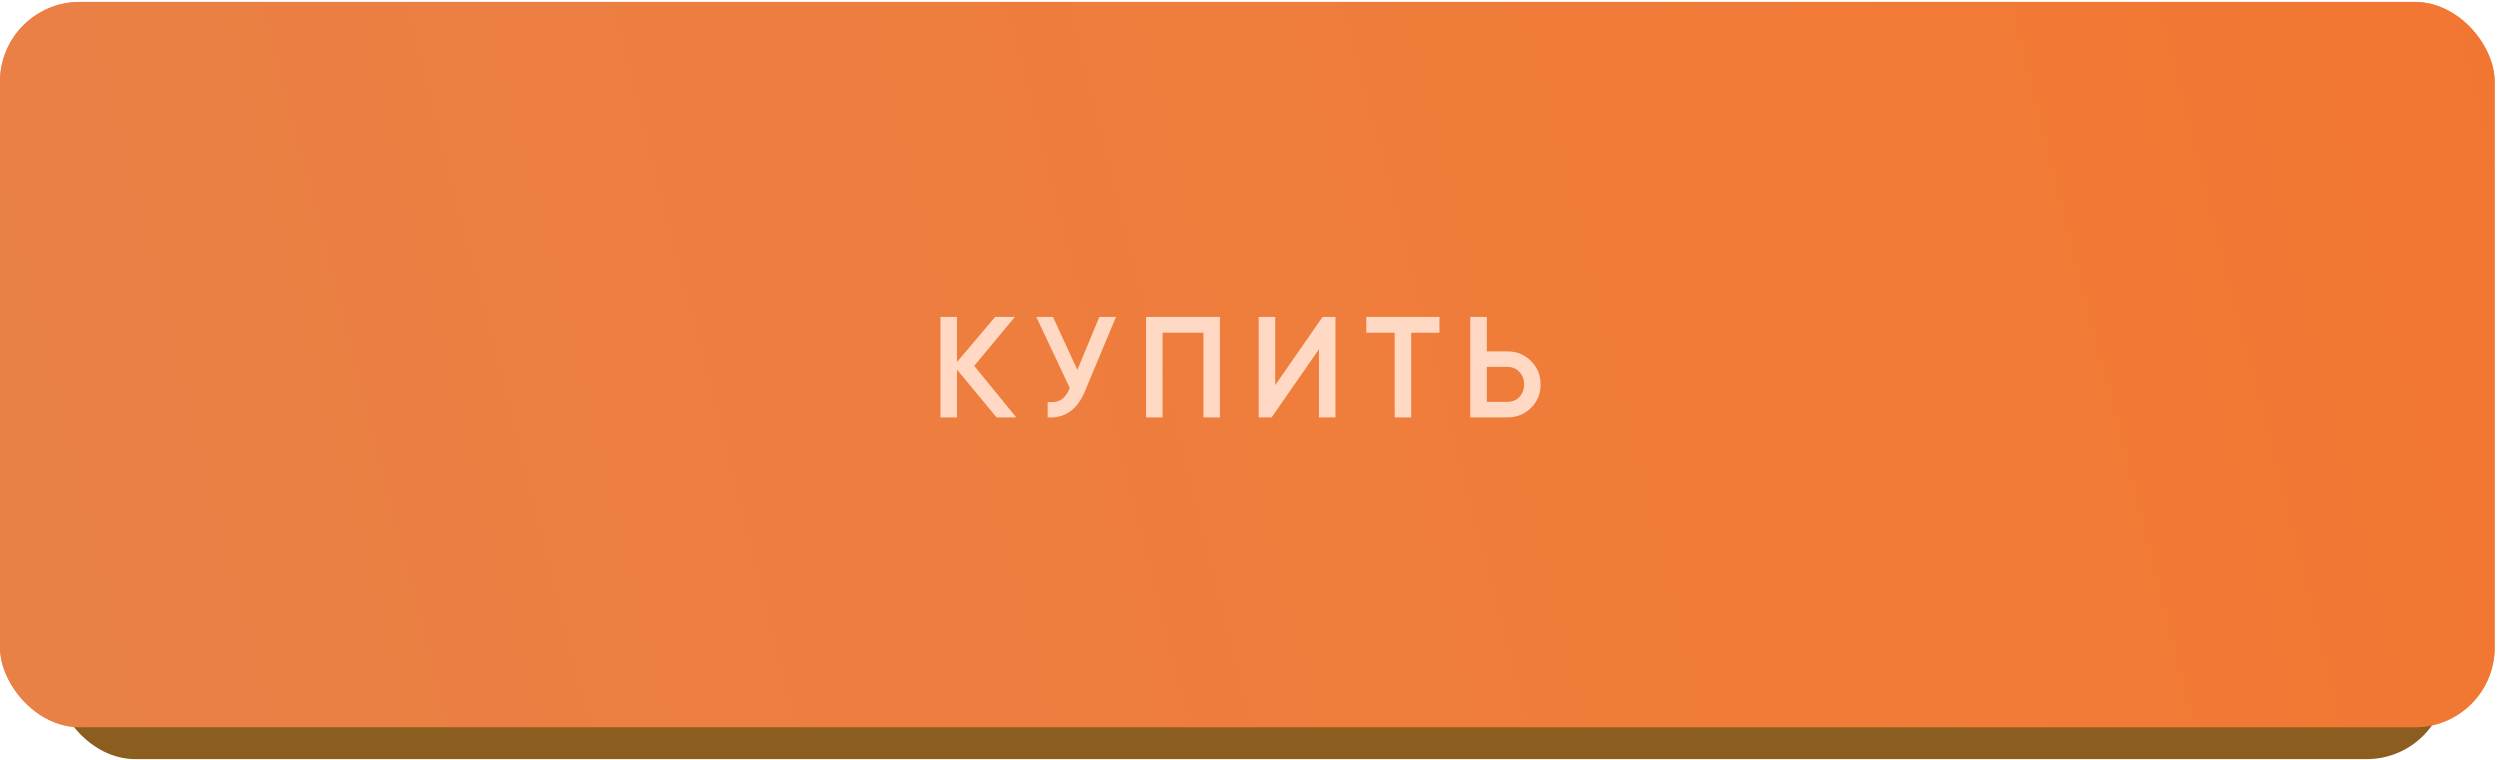
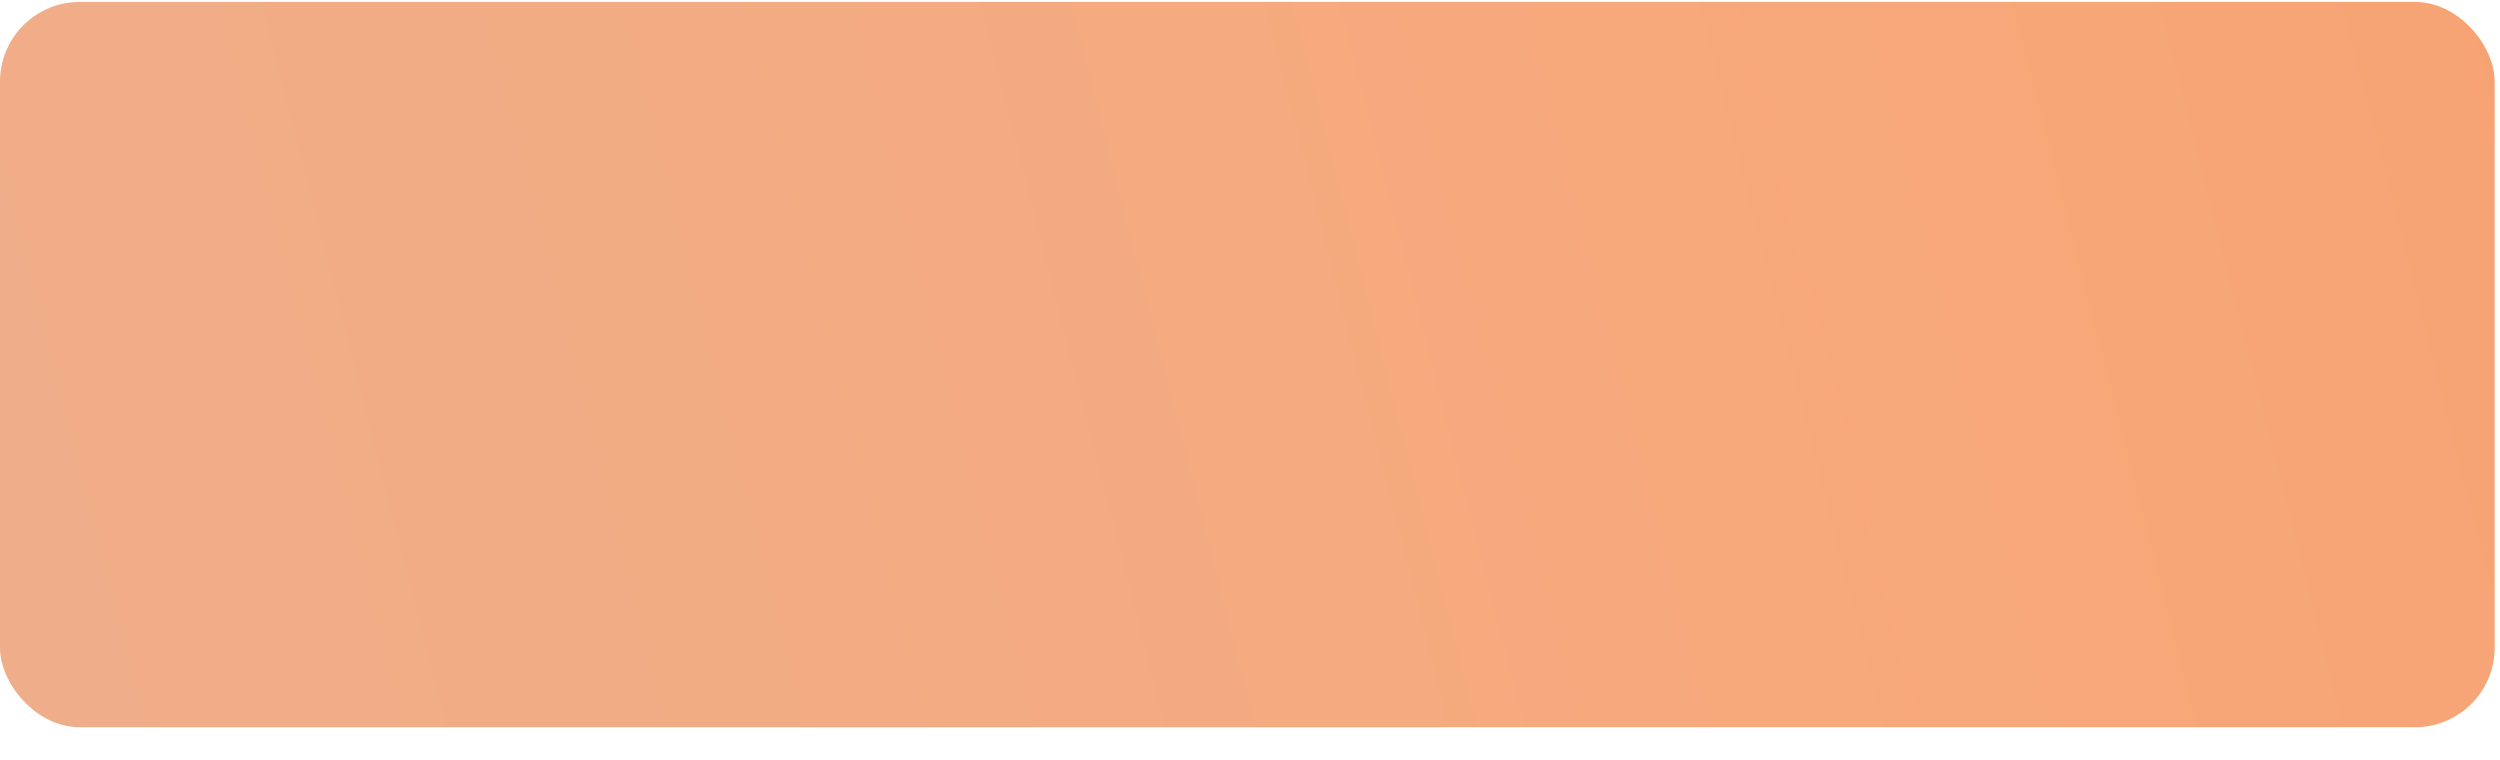
<svg xmlns="http://www.w3.org/2000/svg" width="260" height="79" viewBox="0 0 260 79" fill="none">
-   <rect x="5.77" y="3.517" width="248.671" height="75.43" rx="8.289" fill="#8B5E20" />
-   <rect y="0.202" width="259.447" height="75.43" rx="8.289" fill="#EB681E" />
  <rect y="0.202" width="259.447" height="75.43" rx="8.289" fill="url(#paint0_linear_966_245)" fill-opacity="0.7" />
-   <path d="M101.318 38.051L105.689 43.408H103.645L99.527 38.439V43.408H97.811V32.964H99.527V37.648L103.496 32.964H105.54L101.318 38.051ZM112.045 38.469L114.328 32.964H116.059L112.821 40.722C112.025 42.622 110.737 43.517 108.957 43.408V41.811C109.544 41.871 110.016 41.786 110.374 41.557C110.742 41.319 111.036 40.916 111.255 40.349L107.778 32.964H109.509L112.045 38.469ZM119.19 32.964H126.874V43.408H125.158V34.605H120.906V43.408H119.19V32.964ZM138.889 43.408H137.173V36.321L132.249 43.408H130.906V32.964H132.622V40.051L137.546 32.964H138.889V43.408ZM142.094 32.964H149.703V34.605H146.764V43.408H145.048V34.605H142.094V32.964ZM154.627 36.544H156.761C157.745 36.544 158.566 36.878 159.223 37.544C159.889 38.2 160.222 39.011 160.222 39.976C160.222 40.951 159.889 41.766 159.223 42.423C158.566 43.079 157.745 43.408 156.761 43.408H152.911V32.964H154.627V36.544ZM154.627 41.796H156.761C157.268 41.796 157.686 41.627 158.014 41.289C158.342 40.941 158.506 40.503 158.506 39.976C158.506 39.449 158.342 39.016 158.014 38.678C157.686 38.33 157.268 38.156 156.761 38.156H154.627V41.796Z" fill="#FFD9C4" />
  <defs>
    <linearGradient id="paint0_linear_966_245" x1="286.801" y1="0.202" x2="-9.642" y2="75.773" gradientUnits="userSpaceOnUse">
      <stop stop-color="#F37A36" />
      <stop offset="0.337" stop-color="#F58443" />
      <stop offset="1" stop-color="#E88C59" />
    </linearGradient>
  </defs>
</svg>